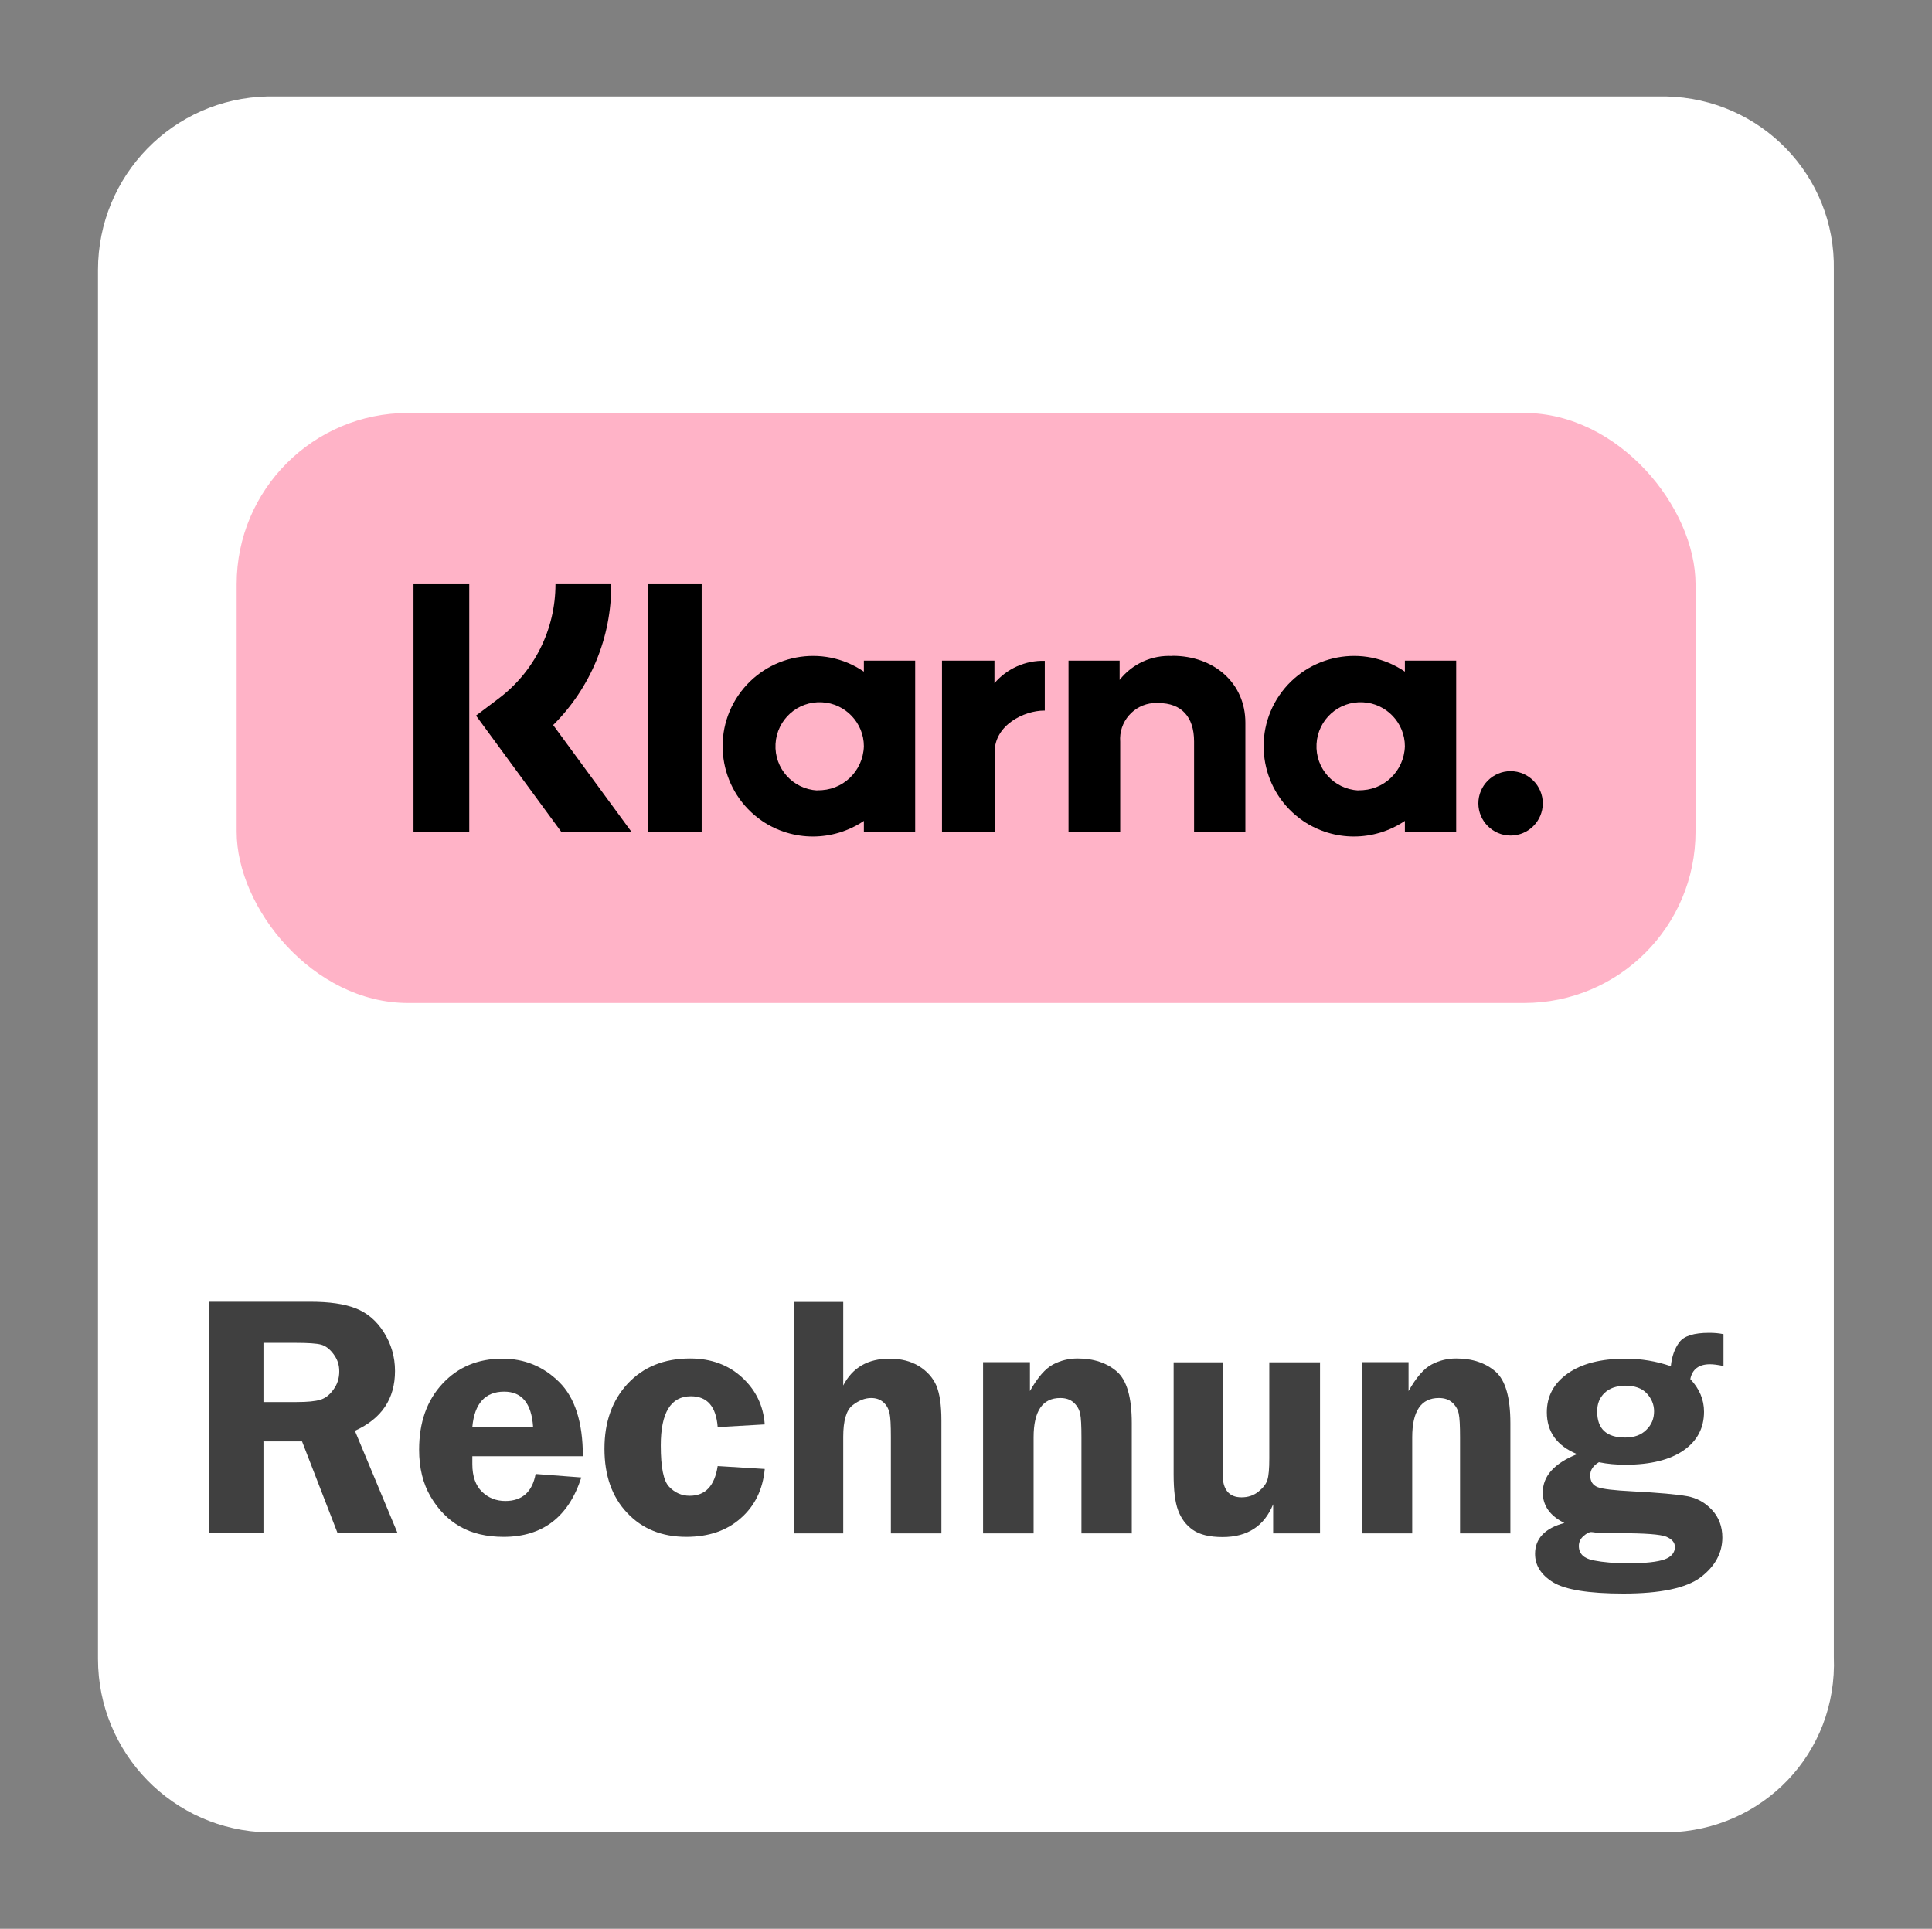
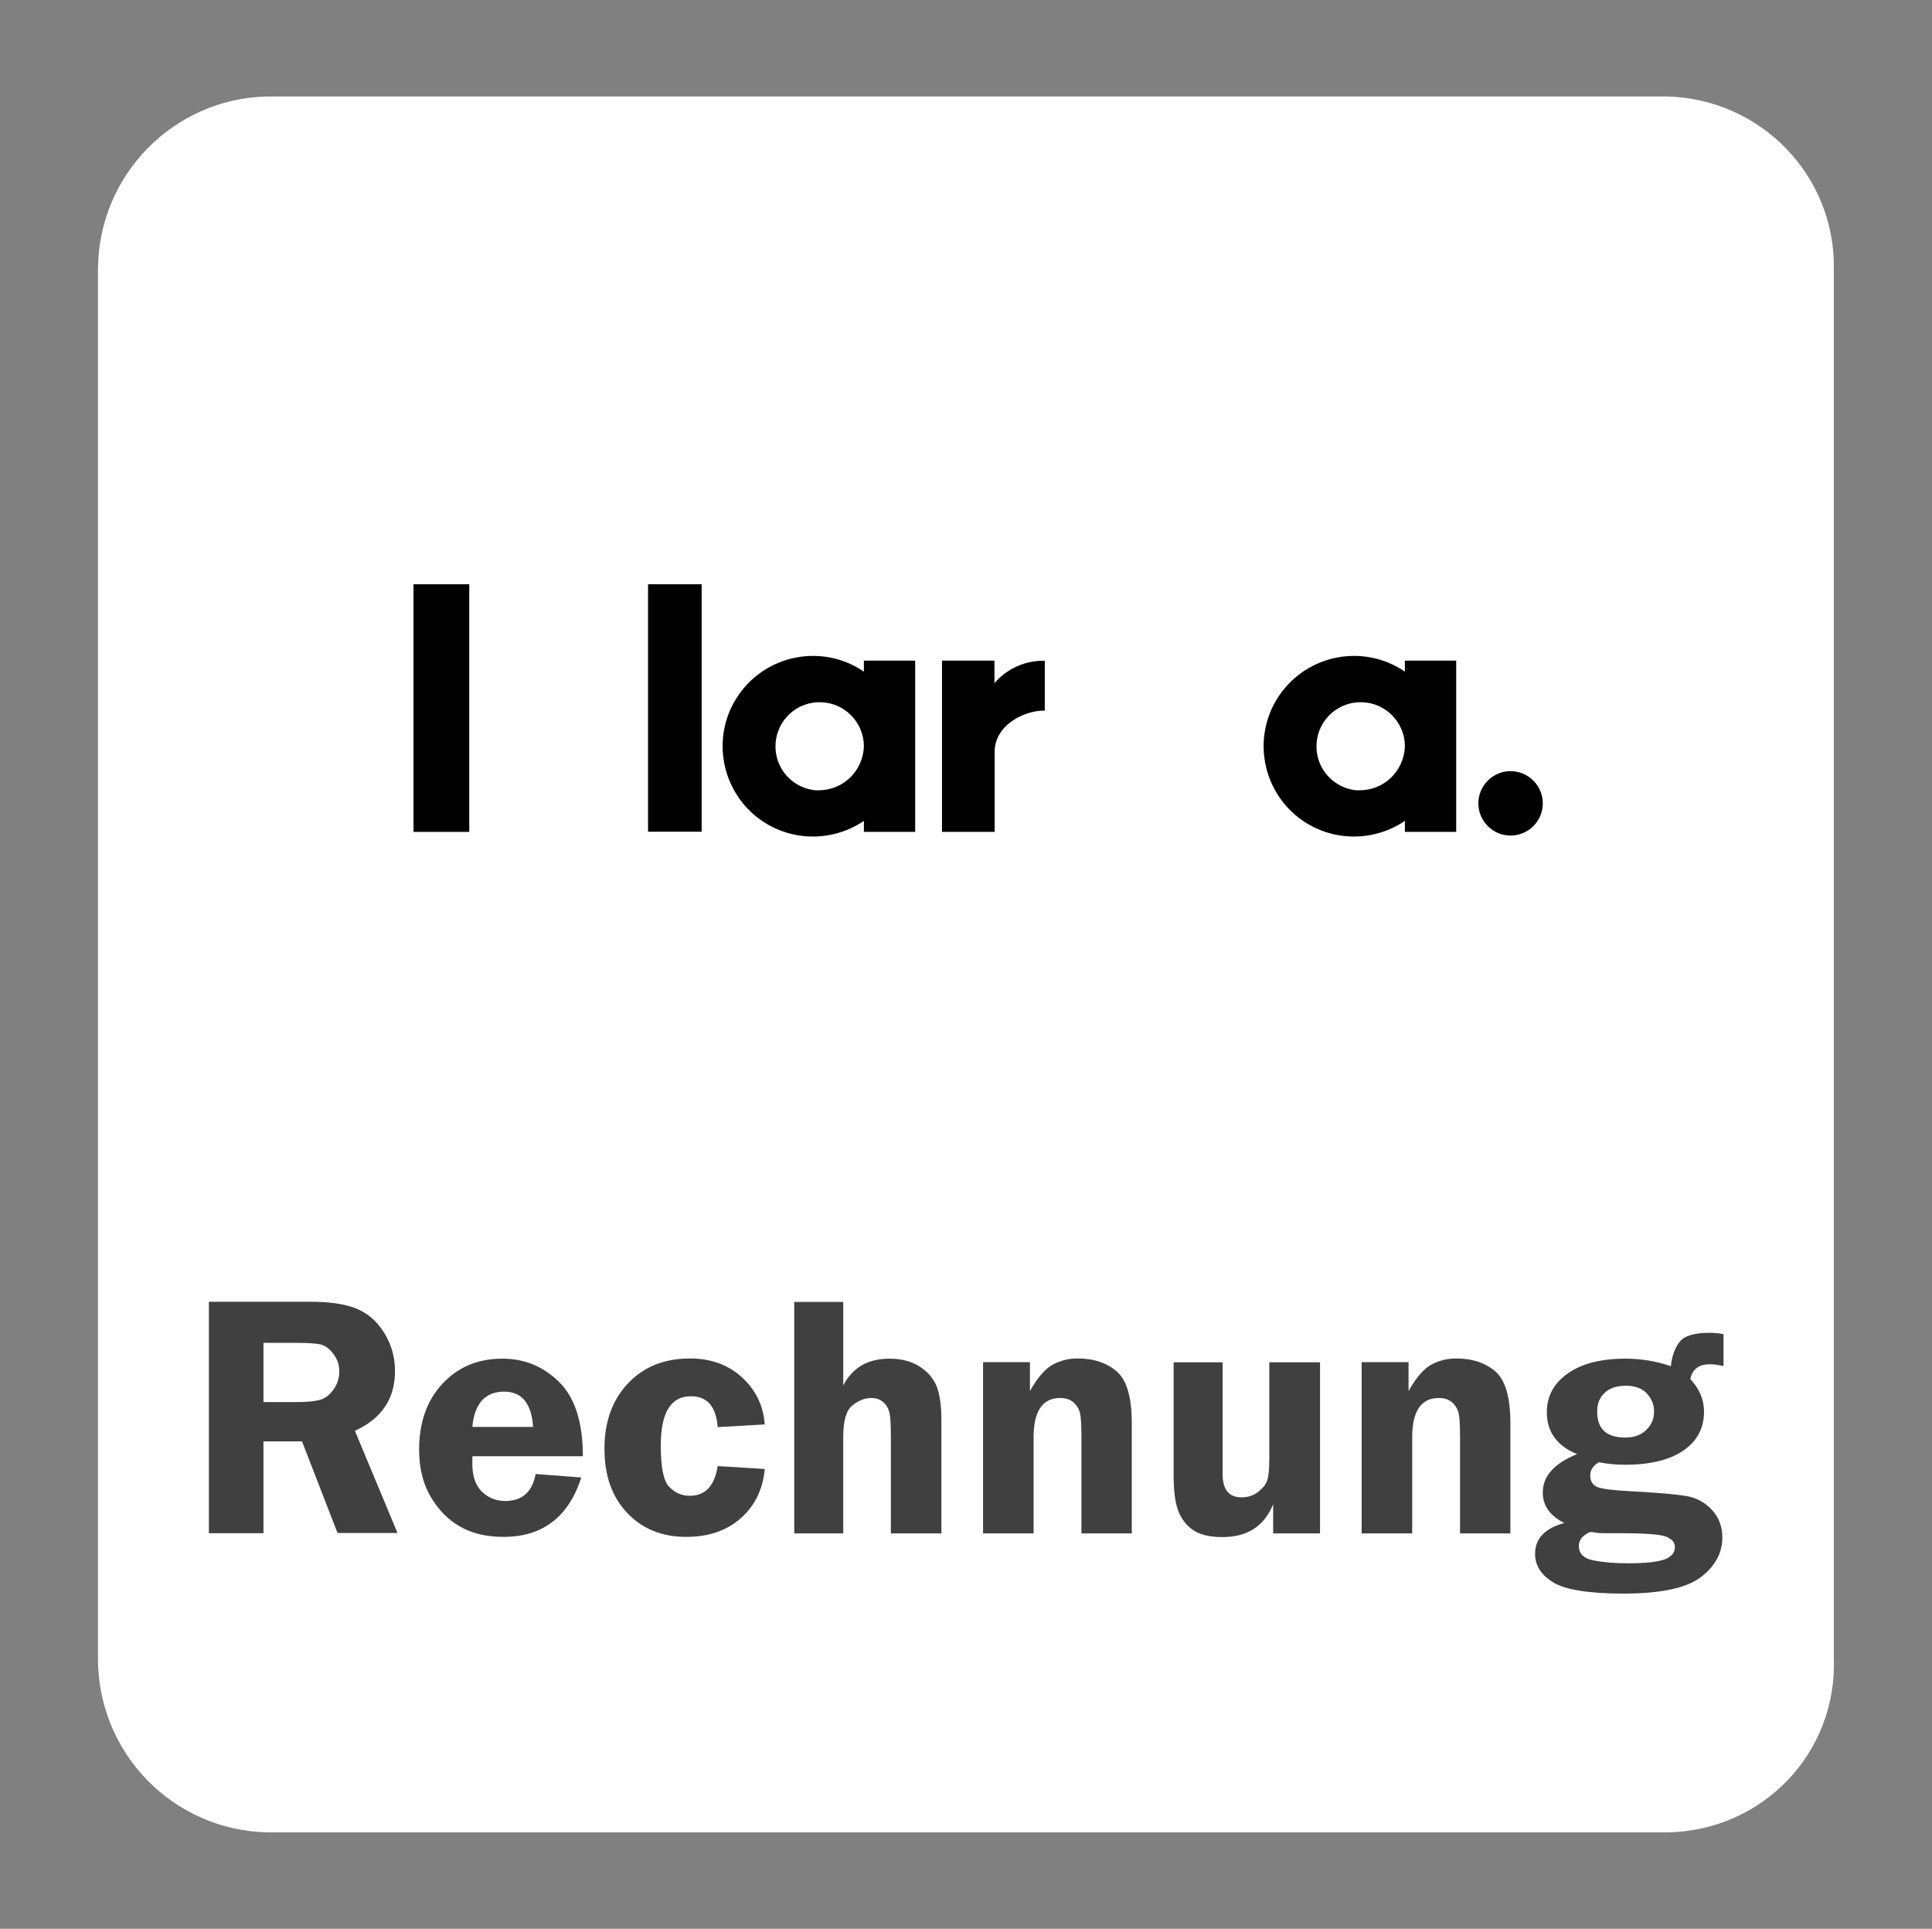
<svg xmlns="http://www.w3.org/2000/svg" id="Ebene_1" data-name="Ebene 1" viewBox="0 0 100.17 100">
  <rect x="0" y="0" width="100.17" height="100" fill="#808080" stroke="none" />
  <defs>
    <style>
      .cls-1 {
        fill: #fff;
      }

      .cls-2 {
        fill: #ffb3c7;
      }

      .cls-3 {
        fill: #404040;
      }
    </style>
  </defs>
  <path class="cls-1" d="m86.48,95H13.88c-4.9-.1-8.8-4.1-8.8-9V14c0-4.9,3.9-8.9,8.8-9h72.5c4.9.1,8.8,4.1,8.7,9v71.9c.2,5-3.7,9-8.6,9.1h0Z" />
  <g>
    <path class="cls-3" d="m13.66,74.74v4.75h-2.83v-12h5.27c.97,0,1.75.11,2.34.34.59.23,1.08.64,1.46,1.24s.58,1.27.58,2.01c0,1.44-.69,2.47-2.08,3.1l2.21,5.3h-3.11l-1.84-4.75h-2.01Zm0-5.11v3.06h1.72c.56,0,.97-.04,1.23-.12.26-.08.48-.25.68-.53.2-.27.3-.58.3-.94s-.1-.63-.3-.9-.42-.43-.65-.49c-.23-.06-.67-.09-1.32-.09h-1.66Z" />
    <path class="cls-3" d="m30.2,75.5h-5.71c0,.16,0,.3,0,.41,0,.63.17,1.11.5,1.43s.74.48,1.21.48c.87,0,1.4-.47,1.57-1.4l2.37.18c-.66,2.05-2.01,3.08-4.03,3.08-.88,0-1.64-.18-2.25-.53-.62-.35-1.13-.87-1.53-1.55-.4-.68-.6-1.49-.6-2.44,0-1.41.4-2.55,1.21-3.42s1.84-1.3,3.11-1.3c1.14,0,2.12.4,2.94,1.21.82.81,1.23,2.09,1.23,3.85Zm-5.72-1.52h3.16c-.08-1.22-.58-1.83-1.5-1.83-.98,0-1.54.61-1.65,1.83Z" />
    <path class="cls-3" d="m39.65,76.17c-.1,1.05-.51,1.9-1.24,2.54-.73.65-1.67.97-2.83.97-1.25,0-2.28-.41-3.06-1.24-.79-.83-1.18-1.94-1.18-3.33s.4-2.51,1.21-3.38c.81-.86,1.88-1.3,3.23-1.3,1.08,0,1.98.33,2.69.98.71.65,1.11,1.46,1.18,2.44l-2.44.14c-.08-1.07-.54-1.6-1.39-1.6-1.04,0-1.56.85-1.56,2.55,0,1.13.14,1.85.44,2.15.29.3.64.46,1.06.46.81,0,1.29-.51,1.45-1.54l2.44.15Z" />
    <path class="cls-3" d="m43.72,67.5v4.33c.48-.93,1.28-1.39,2.4-1.39.6,0,1.11.13,1.53.39.42.26.72.6.9,1.01.17.41.26,1.01.26,1.8v5.86h-2.62v-5.01c0-.6-.02-1.01-.07-1.23s-.15-.41-.32-.56c-.17-.15-.38-.22-.63-.22-.33,0-.65.13-.97.38s-.48.8-.48,1.63v5.01h-2.54v-12h2.54Z" />
    <path class="cls-3" d="m58.69,79.5h-2.62v-4.98c0-.6-.02-1.02-.07-1.24s-.16-.41-.34-.57-.41-.23-.69-.23c-.92,0-1.38.68-1.38,2.04v4.98h-2.62v-8.88h2.43v1.5c.4-.71.8-1.17,1.2-1.38s.82-.31,1.27-.31c.84,0,1.52.23,2.04.68.52.46.77,1.35.77,2.68v5.7Z" />
    <path class="cls-3" d="m68.44,70.62v8.88h-2.43v-1.51c-.46,1.13-1.33,1.7-2.62,1.7-.67,0-1.18-.12-1.54-.37-.36-.25-.61-.59-.77-1.02-.16-.43-.23-1.05-.23-1.87v-5.8h2.54v5.8c0,.8.33,1.2.98,1.2.33,0,.62-.09.87-.29s.4-.39.47-.61.1-.59.1-1.12v-4.98h2.62Z" />
    <path class="cls-3" d="m78.32,79.5h-2.62v-4.98c0-.6-.02-1.02-.07-1.24s-.16-.41-.34-.57-.41-.23-.69-.23c-.92,0-1.38.68-1.38,2.04v4.98h-2.62v-8.88h2.43v1.5c.4-.71.8-1.17,1.2-1.38s.82-.31,1.27-.31c.84,0,1.52.23,2.04.68.52.46.77,1.35.77,2.68v5.7Z" />
    <path class="cls-3" d="m89.35,70.82c-.28-.06-.51-.09-.69-.09-.58,0-.92.26-1.02.77.47.5.71,1.06.71,1.69,0,.84-.35,1.51-1.05,2s-1.71.75-3.03.75c-.47,0-.93-.04-1.37-.13-.3.18-.45.4-.45.68,0,.31.13.51.38.61s.86.17,1.82.22c1.37.07,2.31.16,2.82.25s.95.34,1.3.72.53.86.53,1.42c0,.81-.38,1.5-1.13,2.07-.75.56-2.09.84-4,.84-1.8,0-3.01-.2-3.64-.58-.63-.39-.94-.88-.94-1.48,0-.79.51-1.33,1.52-1.6-.75-.37-1.12-.9-1.12-1.58,0-.85.59-1.51,1.78-1.99-1.05-.43-1.57-1.16-1.57-2.17,0-.83.36-1.5,1.08-2.01.72-.51,1.72-.77,3-.77.81,0,1.59.13,2.35.39.05-.5.2-.92.44-1.24.24-.33.76-.49,1.55-.49.26,0,.5.02.74.07v1.66Zm-6.85,8.61c-.11,0-.24.07-.4.21-.16.14-.24.31-.24.51,0,.4.25.65.76.75s1.11.15,1.79.15c.9,0,1.52-.07,1.89-.2.36-.13.54-.35.54-.65,0-.23-.15-.4-.45-.53-.3-.12-1.11-.18-2.41-.18h-.53c-.32,0-.54,0-.65-.02-.12-.02-.22-.04-.3-.04Zm1.75-7.58c-.45,0-.8.12-1.06.37s-.38.56-.38.96c0,.9.48,1.35,1.45,1.35.47,0,.83-.13,1.1-.4.27-.26.4-.58.4-.96,0-.35-.13-.66-.38-.93s-.63-.4-1.13-.4Z" />
  </g>
  <g id="Lager_2" data-name="Lager 2">
    <g id="Layer_1" data-name="Layer 1">
-       <rect class="cls-2" x="12.27" y="21.41" width="75.64" height="30.59" rx="8.88" ry="8.88" />
      <path d="m72.84,34.82c-2.14-1.46-5.05-.9-6.51,1.23-1.46,2.14-.9,5.05,1.23,6.51,1.59,1.08,3.68,1.08,5.28,0v.57h2.66v-8.88h-2.66v.57Zm-2.42,6.16c-1.26-.07-2.23-1.14-2.16-2.41.07-1.26,1.14-2.23,2.41-2.16,1.21.06,2.17,1.07,2.17,2.28-.04,1.3-1.11,2.32-2.41,2.28Z" />
      <rect x="33.6" y="30.29" width="2.78" height="12.83" />
-       <path d="m60.79,34.01c-1.06-.06-2.08.4-2.74,1.24v-1h-2.65v8.88h2.68v-4.67c-.08-1.03.69-1.93,1.72-2.01.09,0,.18,0,.27,0,1.17,0,1.84.7,1.84,1.99v4.68h2.66v-5.65c0-2.07-1.64-3.47-3.78-3.47Z" />
      <path d="m44.79,34.82c-2.14-1.46-5.05-.9-6.51,1.23-1.46,2.14-.9,5.05,1.23,6.51,1.59,1.08,3.68,1.08,5.28,0v.57h2.66v-8.88h-2.66v.57Zm-2.42,6.16c-1.26-.07-2.23-1.14-2.16-2.41.07-1.26,1.14-2.23,2.41-2.16,1.21.06,2.17,1.07,2.17,2.28-.04,1.3-1.11,2.32-2.41,2.28h0Z" />
      <path d="m51.56,35.41v-1.16h-2.72v8.88h2.73v-4.14c0-1.4,1.52-2.15,2.57-2.15.01,0,.02,0,.03,0v-2.58c-1-.03-1.96.4-2.61,1.16Z" />
      <path d="m78.32,39.98c-.92,0-1.67.75-1.67,1.67,0,.92.75,1.67,1.67,1.67.92,0,1.67-.75,1.67-1.67,0-.92-.75-1.67-1.67-1.67h0Z" />
-       <path d="m31.68,30.29h-2.88c0,2.34-1.1,4.55-2.98,5.95l-1.14.86,4.43,6.04h3.64l-4.07-5.55c1.94-1.93,3.03-4.55,3.01-7.29Z" />
      <rect x="21.44" y="30.29" width="2.89" height="12.84" />
    </g>
  </g>
</svg>